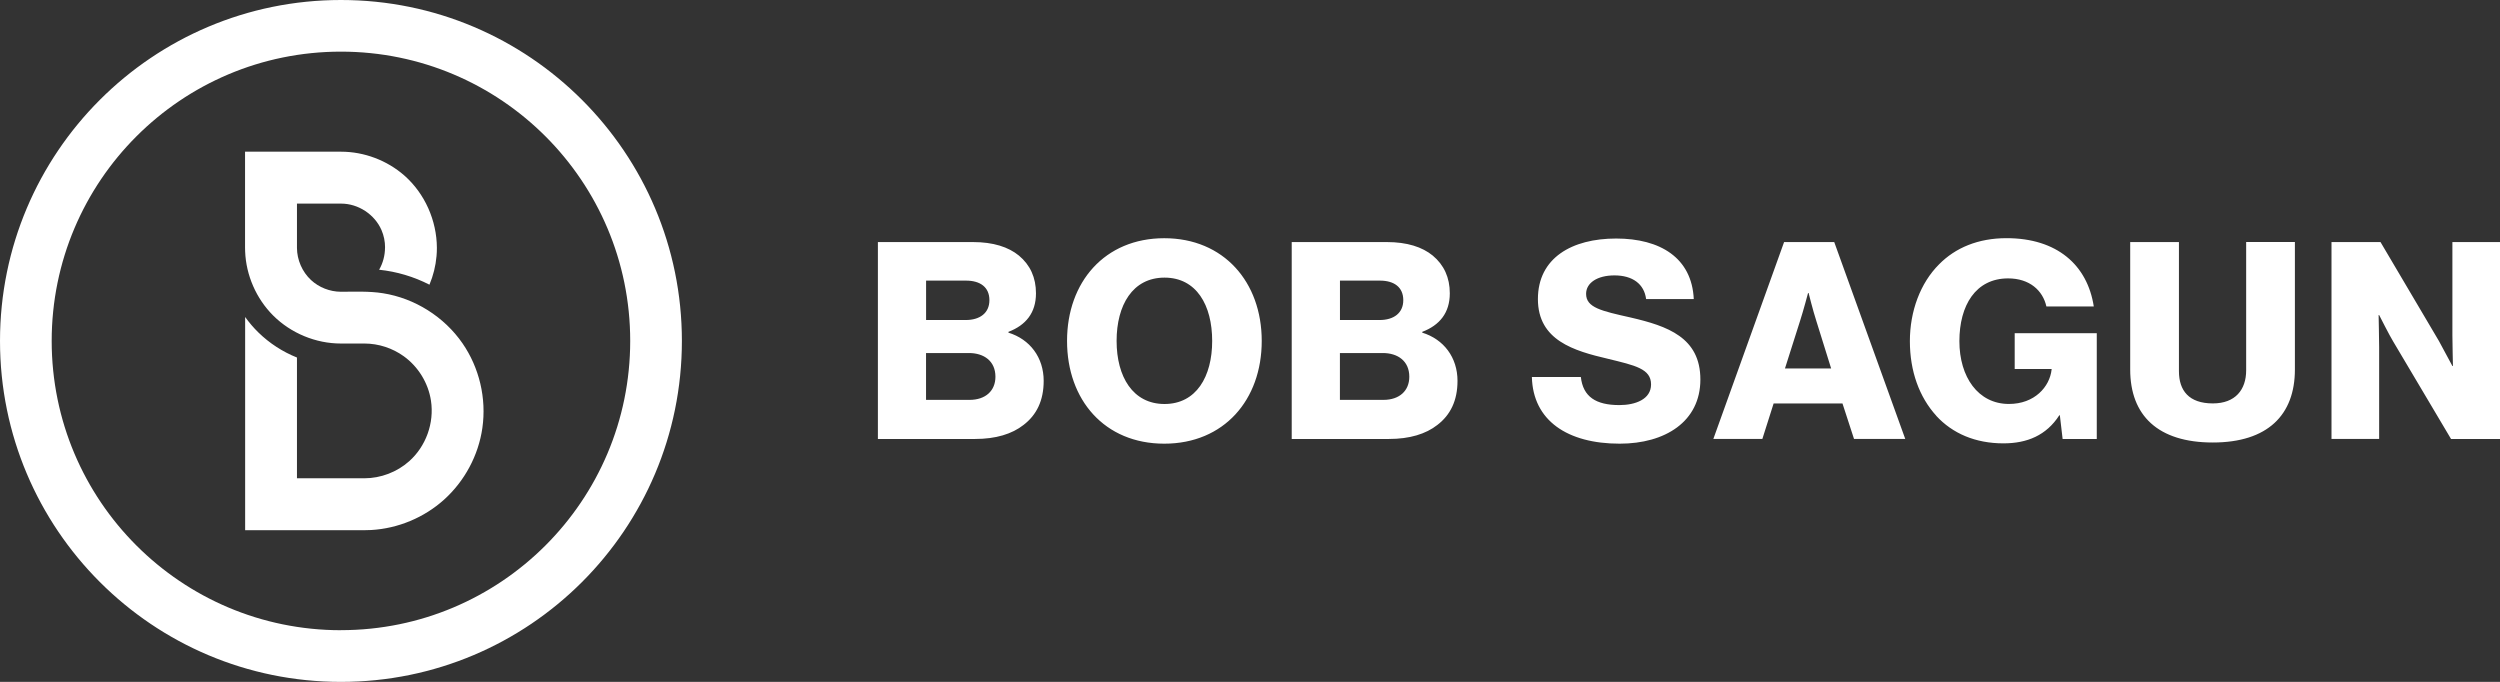
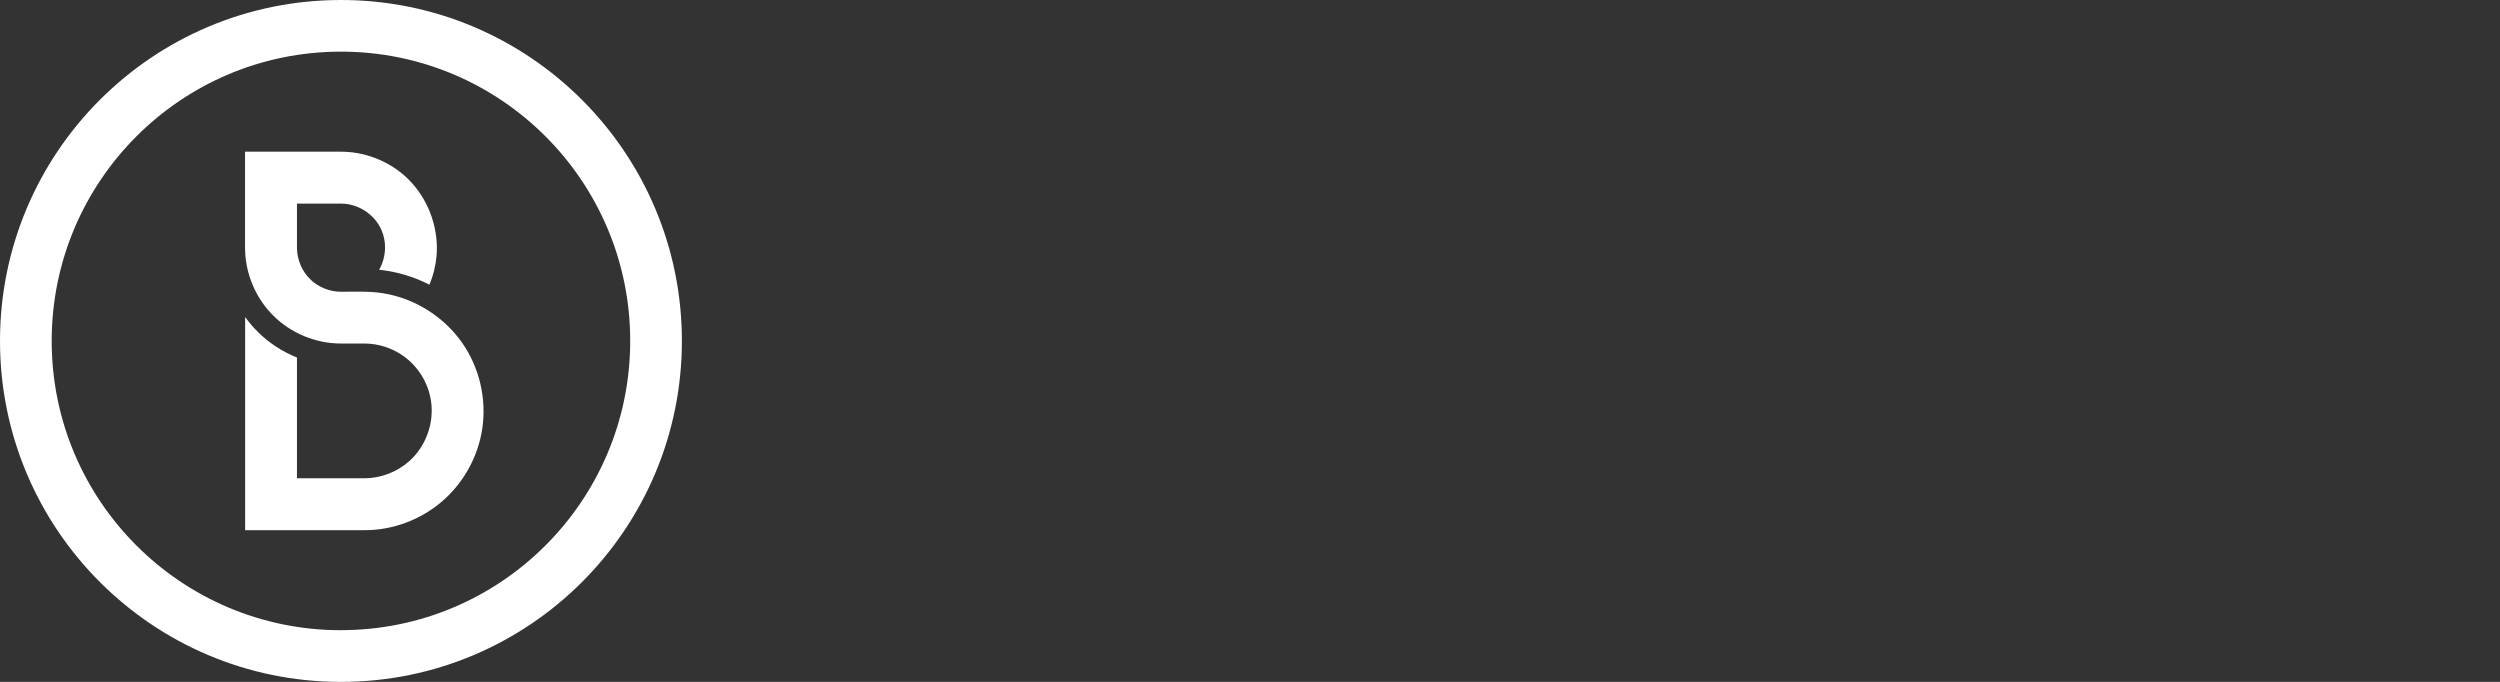
<svg xmlns="http://www.w3.org/2000/svg" id="Layer_2" data-name="Layer 2" viewBox="0 0 551.92 150.53">
  <rect x="0" y="0" width="551.92" height="150.53" fill="#333333" stroke="none" />
  <defs>
    <style>
      .cls-1 {
        fill: #fff;
        stroke-width: 0px;
      }
    </style>
  </defs>
  <g id="Layer_1-2" data-name="Layer 1">
    <g>
      <path class="cls-1" d="M75.27,0C33.7,0,0,33.7,0,75.27s33.7,75.27,75.27,75.27,75.27-33.7,75.27-75.27S116.83,0,75.27,0ZM75.27,139.13c-35.27,0-63.86-28.59-63.86-63.86S40,11.4,75.27,11.4s63.86,28.59,63.86,63.86-28.59,63.86-63.86,63.86ZM85.01,54.64c0-1.32-.26-2.63-.79-3.85-1.49-3.43-5.09-5.84-8.91-5.84h-9.75v9.79c.01,2.63,1.16,5.28,3.11,7.09,1.76,1.63,4.14,2.56,6.55,2.58,3.12,0,6.27-.16,9.34.33,7,1.11,13.5,5.19,17.55,11.06,3.71,5.38,5.32,12.15,4.38,18.69-.86,6.03-3.91,11.73-8.47,15.83-4.4,3.95-10.13,6.35-16.07,6.69-.49.03-.98.04-1.47.04h-26.36v-47.07c.88,1.23,1.86,2.38,2.94,3.43,2.44,2.38,5.35,4.26,8.5,5.52v26.66h14.88c3.61,0,7.21-1.37,9.9-3.77,3.67-3.27,5.57-8.41,4.8-13.39-.6-3.89-2.81-7.48-6-9.78-2.5-1.8-5.55-2.8-8.66-2.81h-5.23c-5.53,0-11.02-2.27-14.95-6.19-3.72-3.72-5.98-8.86-6.18-14.14-.01-.27-.02-.54-.02-.81v-21.21h21.21c5.05,0,10.14,1.9,13.98,5.28,4.5,3.97,7.13,9.91,7.16,15.92,0,.62-.02,1.24-.08,1.86-.19,2.17-.72,4.3-1.56,6.3-3.45-1.77-7.24-2.9-11.11-3.3.85-1.47,1.29-3.16,1.3-4.86v-.06h0Z" />
-       <path class="cls-1" d="M193.81,53.44h20.98c4.5,0,7.84,1.09,10.15,2.98,2.49,2.07,3.77,4.86,3.77,8.33,0,4.32-2.25,7.05-6.08,8.51v.18c4.74,1.46,7.78,5.47,7.78,10.64,0,4.38-1.58,7.54-4.44,9.73-2.55,2.01-6.14,3.1-10.7,3.1h-21.46v-43.47ZM213.2,70.65c3.1,0,5.23-1.52,5.23-4.38s-2.01-4.32-5.17-4.32h-8.81v8.69h8.75ZM214.05,88.28c3.53,0,5.71-2.01,5.71-5.11,0-3.47-2.55-5.23-5.84-5.23h-9.48v10.34h9.61ZM235.57,75.27c0-13.01,8.33-22.68,21.46-22.68s21.52,9.67,21.52,22.68-8.33,22.68-21.52,22.68-21.46-9.67-21.46-22.68ZM267.61,75.27c0-7.9-3.47-13.98-10.52-13.98s-10.58,6.08-10.58,13.98,3.59,13.92,10.58,13.92,10.52-6.02,10.52-13.92ZM285.17,53.44h20.98c4.5,0,7.84,1.09,10.15,2.98,2.49,2.07,3.77,4.86,3.77,8.33,0,4.32-2.25,7.05-6.08,8.51v.18c4.74,1.46,7.78,5.47,7.78,10.64,0,4.38-1.58,7.54-4.44,9.73-2.55,2.01-6.14,3.1-10.7,3.1h-21.46v-43.47ZM304.57,70.65c3.1,0,5.23-1.52,5.23-4.38s-2.01-4.32-5.17-4.32h-8.81v8.69h8.75ZM305.42,88.28c3.53,0,5.71-2.01,5.71-5.11,0-3.47-2.55-5.23-5.84-5.23h-9.48v10.34h9.61ZM338.18,83.23h10.82c.49,4.38,3.34,6.2,8.51,6.2,3.53,0,6.99-1.28,6.99-4.56,0-3.47-3.53-4.19-9.48-5.65-7.54-1.76-15.5-4.07-15.5-13.19s7.54-13.37,17.27-13.37,16.72,4.26,17.14,13.37h-10.52c-.43-3.34-2.98-5.23-6.99-5.23-3.77,0-6.26,1.64-6.26,4.07,0,3.04,3.34,3.77,9.85,5.23,8.09,1.88,15.38,4.38,15.38,13.68s-7.78,14.17-17.81,14.17c-11.55,0-19.15-5.11-19.39-14.71ZM393.87,53.44h11.07l15.68,43.47h-11.31l-2.55-7.84h-15.2l-2.49,7.84h-10.82l15.62-43.47ZM404.26,81.35l-3.28-10.52c-.73-2.25-1.7-6.14-1.7-6.14h-.12s-1.03,3.89-1.76,6.14l-3.34,10.52h10.21ZM427.48,91.8c-3.77-4.13-5.84-9.85-5.84-16.48s2.31-12.83,6.44-16.96c3.59-3.65,8.63-5.78,14.89-5.78,11.19,0,17.87,5.96,19.27,15.08h-10.46c-.79-3.53-3.71-6.2-8.45-6.2-7.17,0-10.76,5.96-10.76,13.86s4.13,13.86,10.94,13.86c5.65,0,9-3.77,9.42-7.6v-.12h-8.15v-7.9h18.12v23.35h-7.54l-.61-5.23h-.12c-2.86,4.44-7.11,6.2-12.34,6.2-6.2,0-11.25-2.19-14.83-6.08ZM470.28,81.59v-28.15h10.76v28.51c0,4.26,2.19,7.11,7.48,7.11,4.99,0,7.36-3.04,7.36-7.3v-28.33h10.76v28.15c0,10.03-6.02,16.11-18.12,16.11s-18.24-5.96-18.24-16.11ZM514.72,53.44h10.82l12.89,21.83c.67,1.22,2.98,5.53,2.98,5.53h.12s-.12-5.23-.12-6.75v-20.61h10.52v43.47h-10.82l-12.77-21.52c-.73-1.16-3.1-5.84-3.1-5.84h-.12s.12,5.59.12,7.11v20.24h-10.52v-43.47Z" />
    </g>
  </g>
</svg>